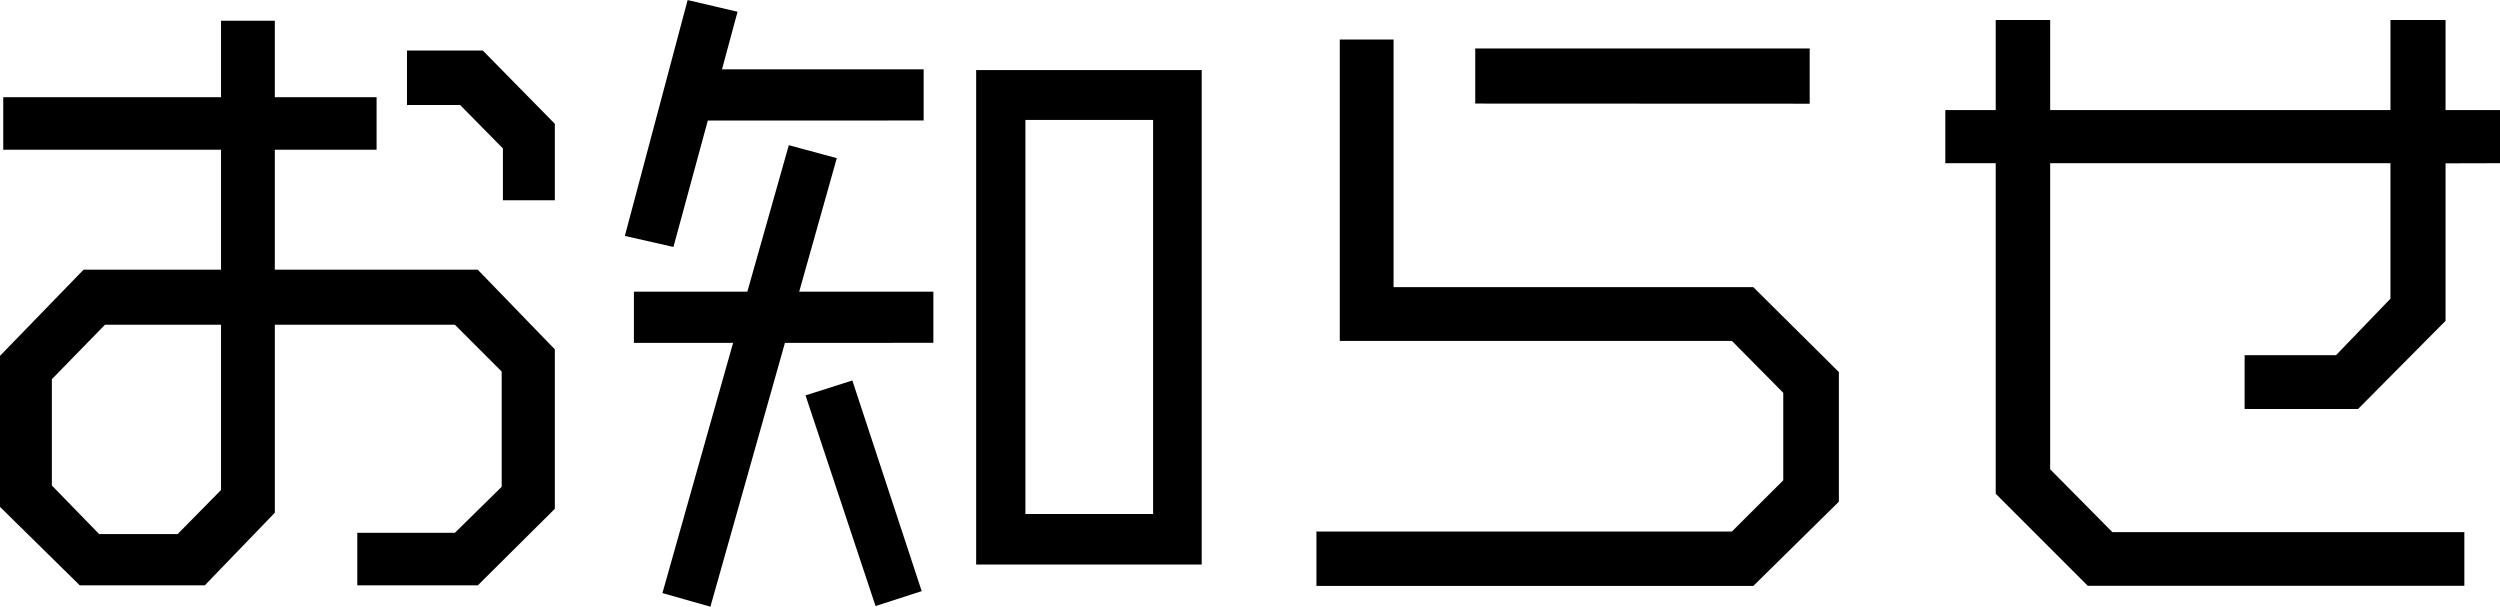
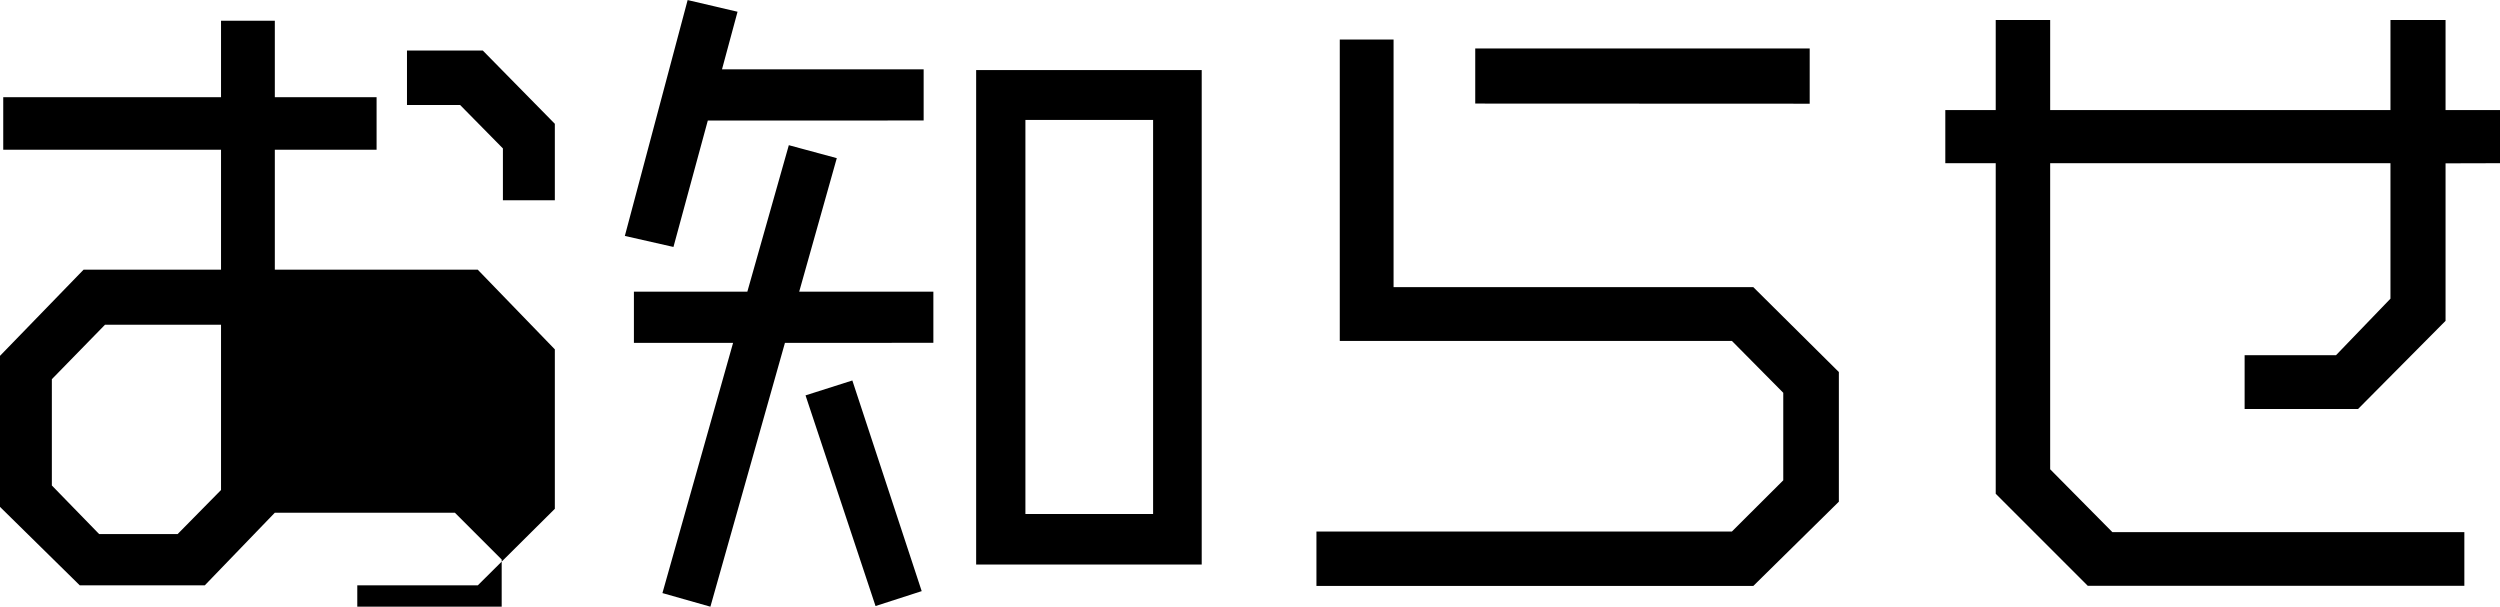
<svg xmlns="http://www.w3.org/2000/svg" width="69.426" height="16.848" viewBox="0 0 69.426 16.848">
-   <path d="M-19.314-9.684v-2.124l-2-2.034h-2.106v1.512h1.476l1.188,1.206v1.44Zm0,8.568V-5.544l-2.142-2.214H-27.09v-3.33h2.826v-1.458H-27.09V-14.67h-1.494v2.124h-6.048v1.458h6.048v3.33H-32.4l-2.322,2.394V-1.17l2.214,2.178h3.474l1.944-2.016v-5.22h5l1.3,1.3v3.2l-1.3,1.278H-24.8V1.008h3.348Zm-9.27-.522L-29.79-.414h-2.178l-1.314-1.35V-4.716l1.476-1.512h3.222ZM-1.35.432V-13.3H-7.614V.432ZM-9.072-11.9V-13.32h-5.6l.432-1.6-1.386-.324L-17.37-8.694l1.35.306.954-3.51Zm.27,6.174V-7.146h-3.726l1.044-3.708-1.332-.36-1.152,4.068h-3.15v1.422h2.754l-1.962,6.948,1.332.378,2.07-7.326ZM-9.126,1.17l-1.926-5.85-1.3.414,1.944,5.85ZM-2.7-.972H-6.246V-11.916H-2.7ZM15.534-12.366V-13.9H6.246v1.53Zm.81,11.052v-3.6L13.968-7.272H3.978v-6.876H2.484v8.37h10.89L14.8-4.338v2.43L13.374-.486H1.836V1.026H13.968Zm18.36-9.4v-1.476H33.192v-2.5h-1.53v2.5h-9.45v-2.5H20.7v2.5H19.3v1.476h1.4v9.18l2.556,2.556H33.714V-.468H23.94L22.212-2.214v-8.5h9.45v3.762L30.15-5.382H27.612v1.494h3.15l2.43-2.448V-10.71Z" transform="translate(34.722 15.246)" />
+   <path d="M-19.314-9.684v-2.124l-2-2.034h-2.106v1.512h1.476l1.188,1.206v1.44Zm0,8.568V-5.544l-2.142-2.214H-27.09v-3.33h2.826v-1.458H-27.09V-14.67h-1.494v2.124h-6.048v1.458h6.048v3.33H-32.4l-2.322,2.394V-1.17l2.214,2.178h3.474l1.944-2.016h5l1.3,1.3v3.2l-1.3,1.278H-24.8V1.008h3.348Zm-9.27-.522L-29.79-.414h-2.178l-1.314-1.35V-4.716l1.476-1.512h3.222ZM-1.35.432V-13.3H-7.614V.432ZM-9.072-11.9V-13.32h-5.6l.432-1.6-1.386-.324L-17.37-8.694l1.35.306.954-3.51Zm.27,6.174V-7.146h-3.726l1.044-3.708-1.332-.36-1.152,4.068h-3.15v1.422h2.754l-1.962,6.948,1.332.378,2.07-7.326ZM-9.126,1.17l-1.926-5.85-1.3.414,1.944,5.85ZM-2.7-.972H-6.246V-11.916H-2.7ZM15.534-12.366V-13.9H6.246v1.53Zm.81,11.052v-3.6L13.968-7.272H3.978v-6.876H2.484v8.37h10.89L14.8-4.338v2.43L13.374-.486H1.836V1.026H13.968Zm18.36-9.4v-1.476H33.192v-2.5h-1.53v2.5h-9.45v-2.5H20.7v2.5H19.3v1.476h1.4v9.18l2.556,2.556H33.714V-.468H23.94L22.212-2.214v-8.5h9.45v3.762L30.15-5.382H27.612v1.494h3.15l2.43-2.448V-10.71Z" transform="translate(34.722 15.246)" />
</svg>